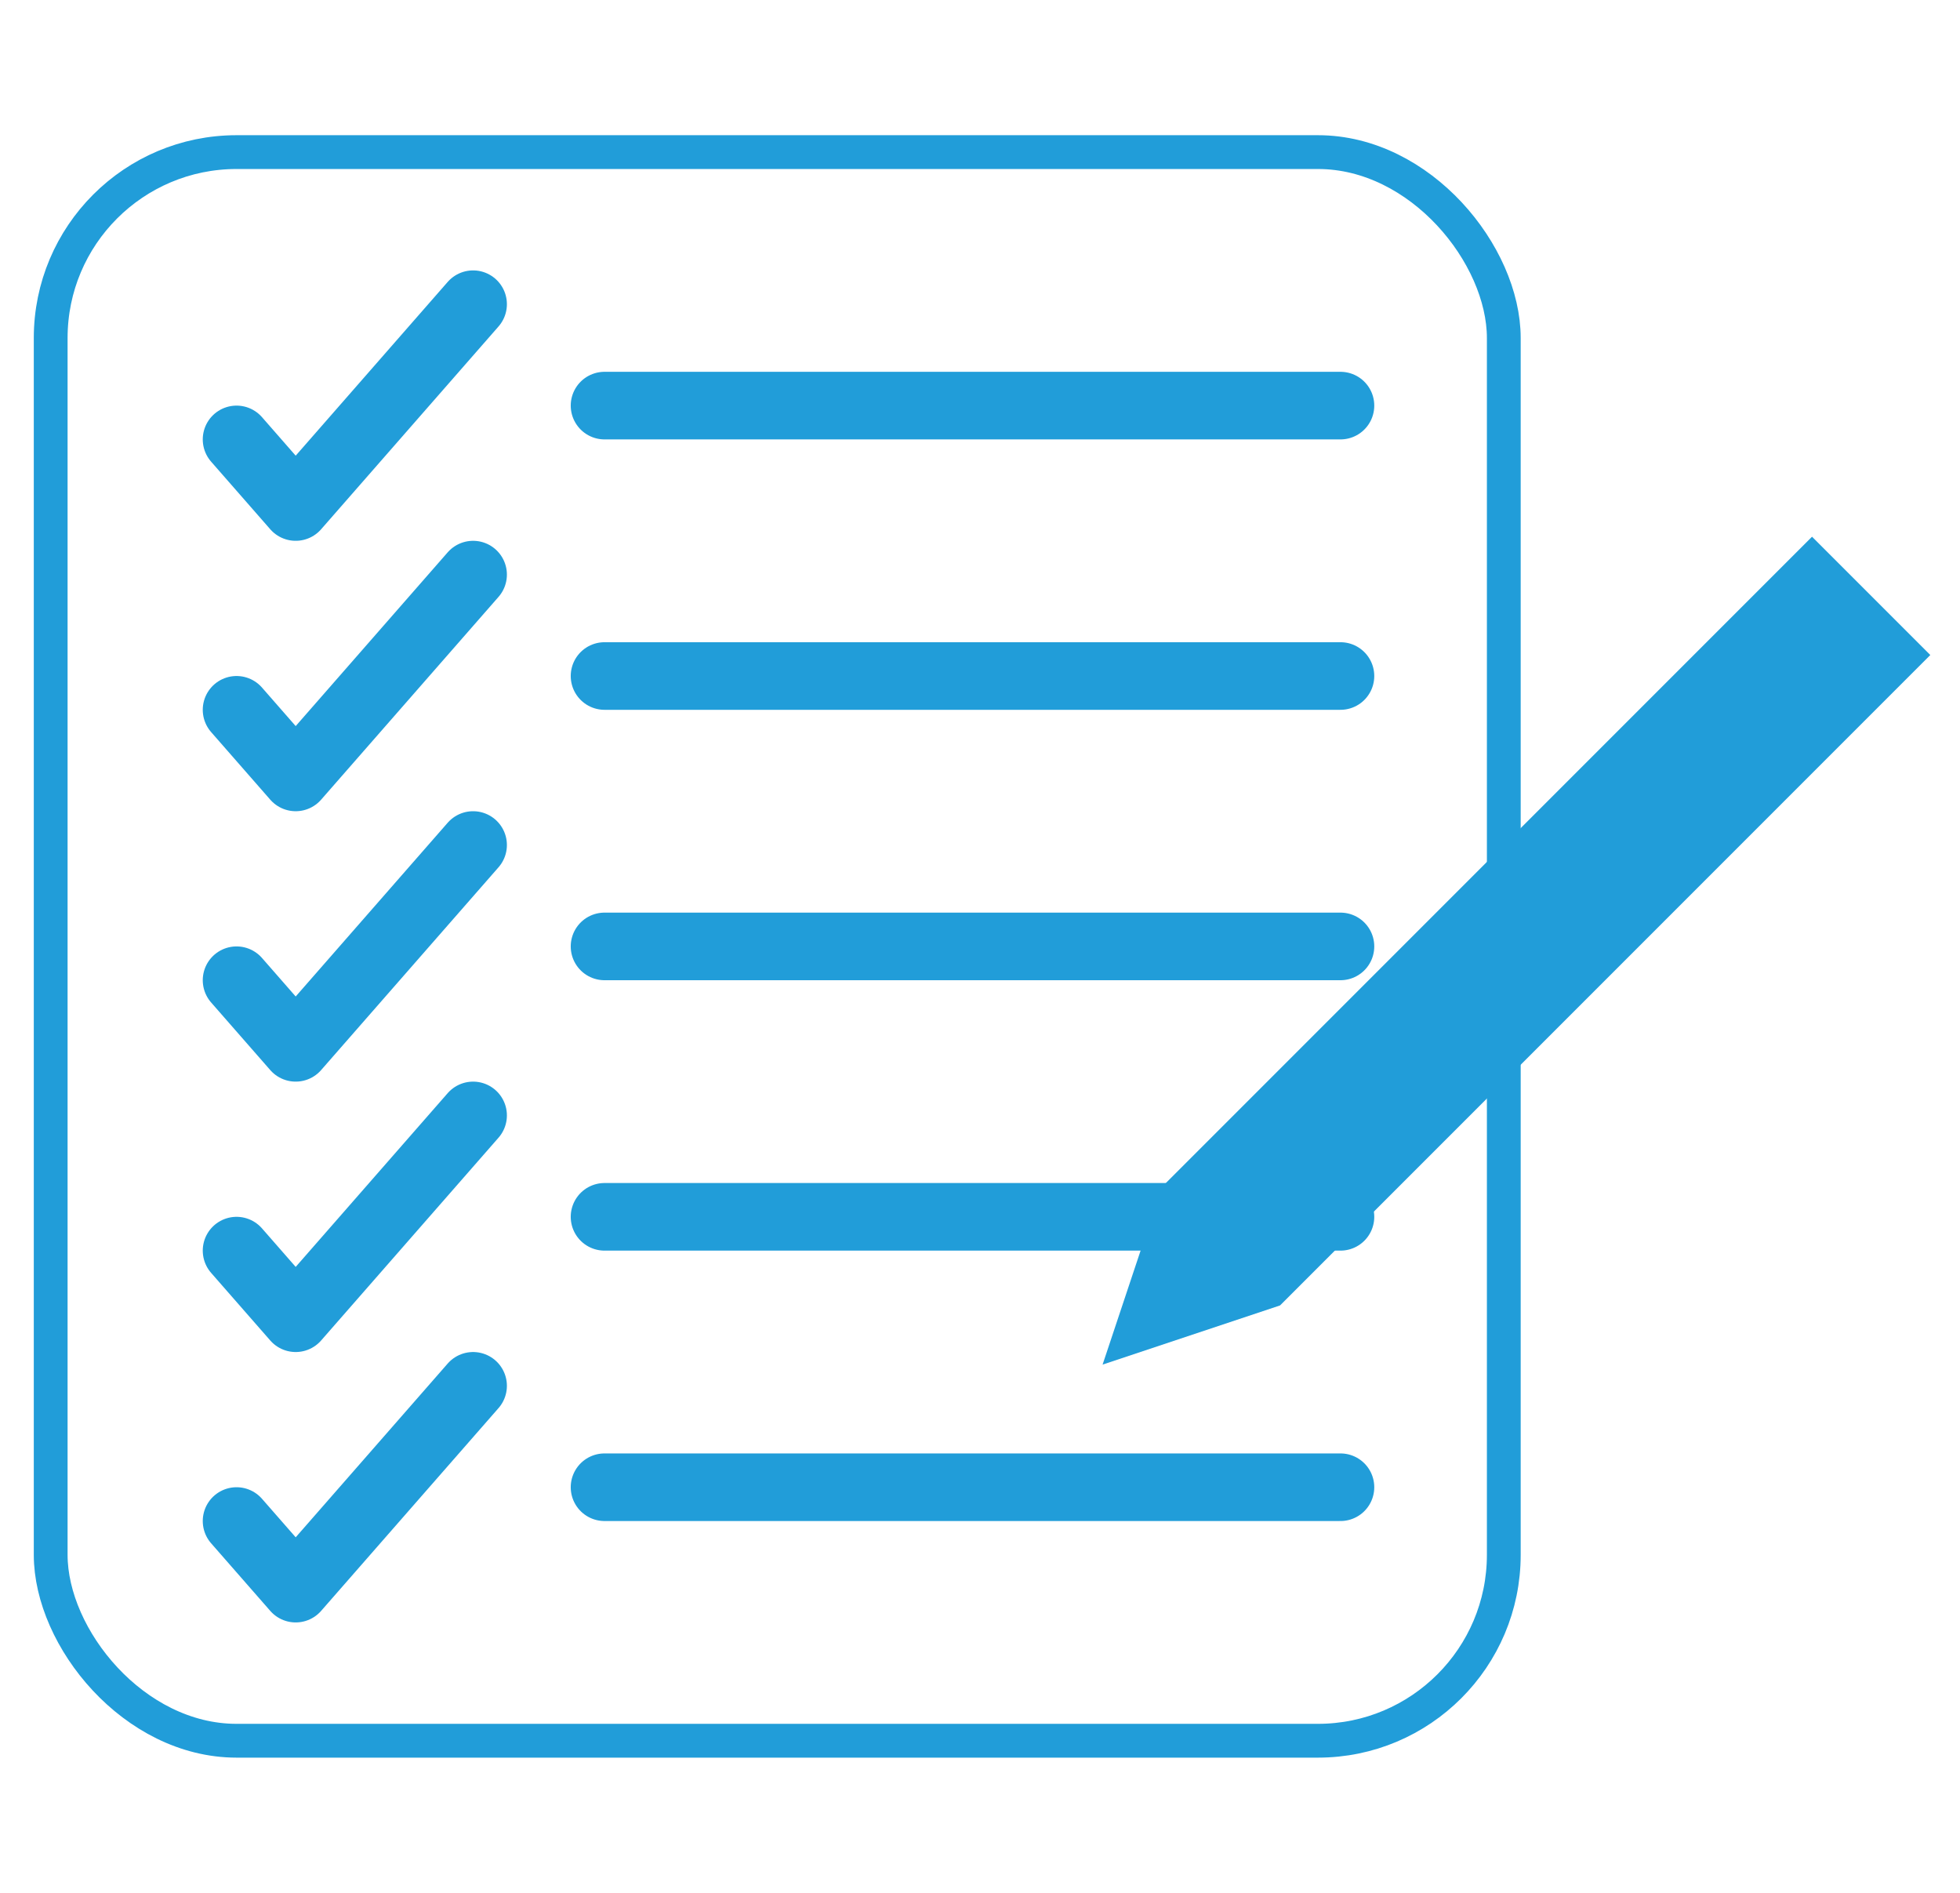
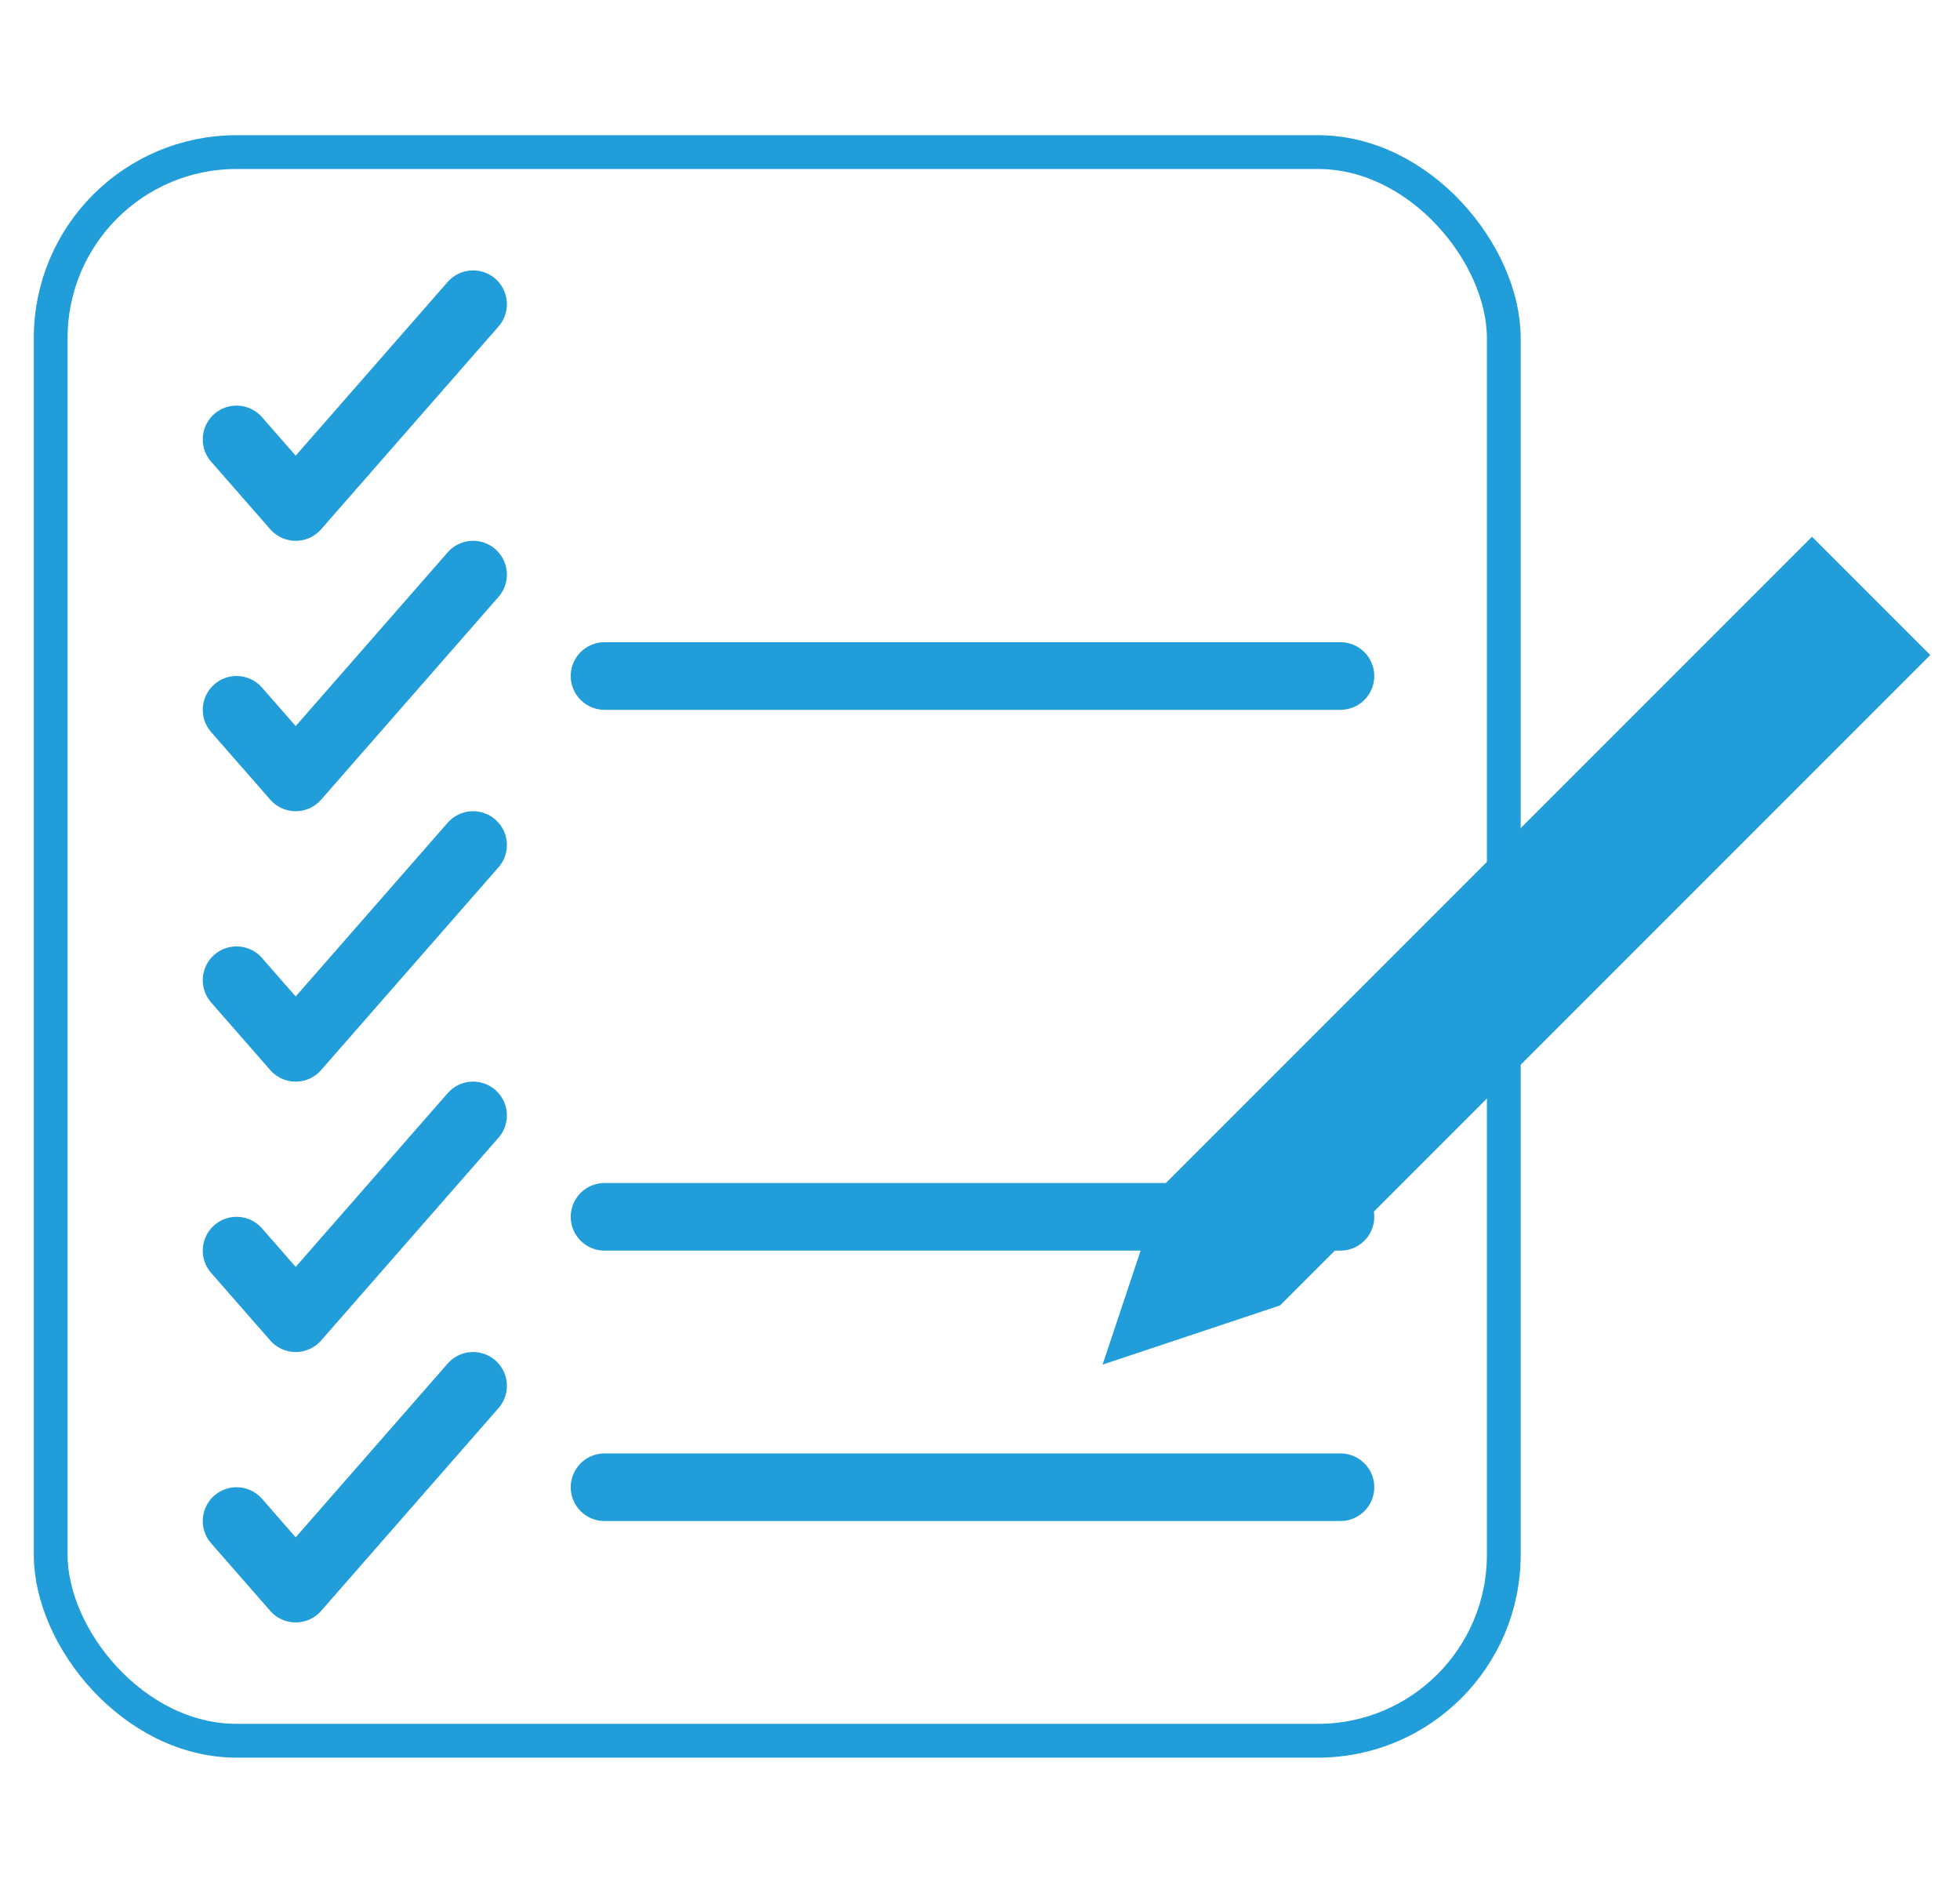
<svg xmlns="http://www.w3.org/2000/svg" width="58" height="56" viewBox="0 0 58 56" fill="none">
  <path d="M17.889 44H39.667" stroke="#219DD9" stroke-width="2" stroke-linecap="round" stroke-linejoin="round" />
  <path d="M7 45L8.75 47L14 41" stroke="#219DD9" stroke-width="2" stroke-linecap="round" stroke-linejoin="round" />
  <path d="M17.889 36H39.667" stroke="#219DD9" stroke-width="2" stroke-linecap="round" stroke-linejoin="round" />
  <path d="M7 37L8.75 39L14 33" stroke="#219DD9" stroke-width="2" stroke-linecap="round" stroke-linejoin="round" />
-   <path d="M17.889 28H39.667" stroke="#219DD9" stroke-width="2" stroke-linecap="round" stroke-linejoin="round" />
  <path d="M7 29L8.75 31L14 25" stroke="#219DD9" stroke-width="2" stroke-linecap="round" stroke-linejoin="round" />
  <path d="M17.889 20H39.667" stroke="#219DD9" stroke-width="2" stroke-linecap="round" stroke-linejoin="round" />
  <path d="M7 21L8.75 23L14 17" stroke="#219DD9" stroke-width="2" stroke-linecap="round" stroke-linejoin="round" />
-   <path d="M17.889 12H39.667" stroke="#219DD9" stroke-width="2" stroke-linecap="round" stroke-linejoin="round" />
  <path d="M7 13L8.75 15L14 9" stroke="#219DD9" stroke-width="2" stroke-linecap="round" stroke-linejoin="round" />
  <path d="M53.621 18L35.69 35.931L35 38L37.069 37.31L55 19.379L53.621 18Z" stroke="#219DD9" stroke-width="3" />
  <rect x="1.5" y="4.5" width="43" height="47" rx="5.5" stroke="#219DD9" />
</svg>